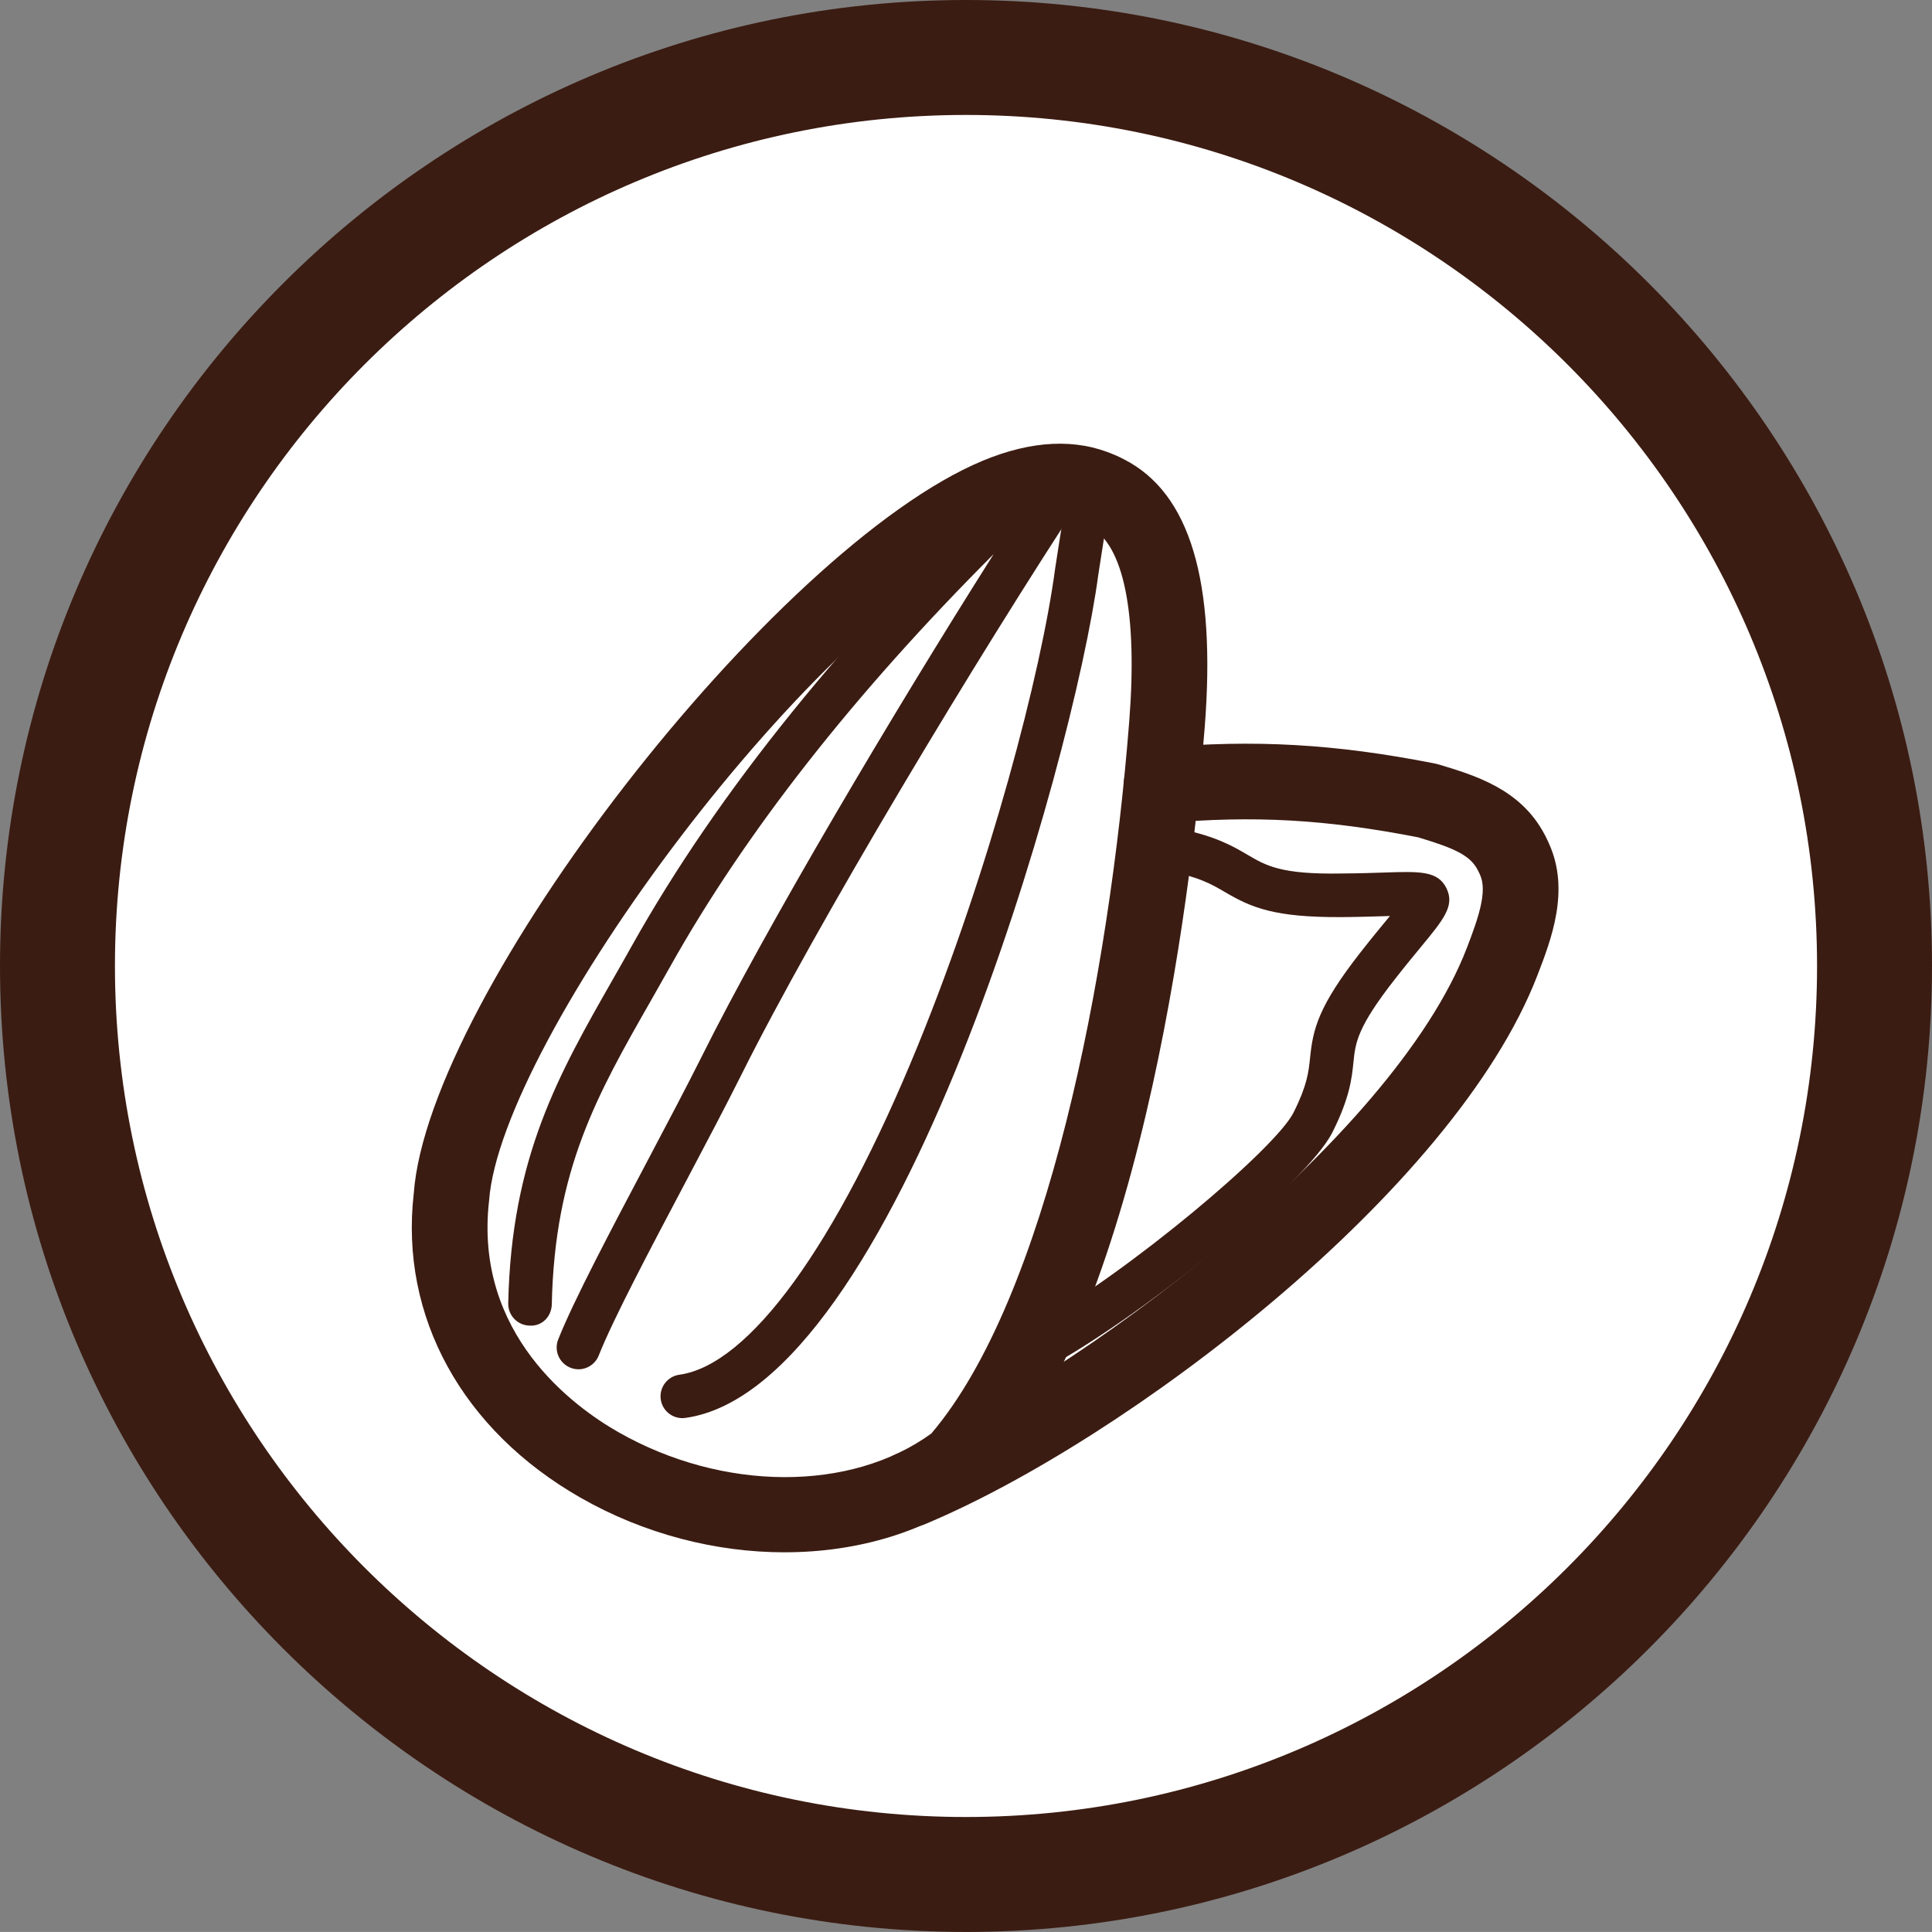
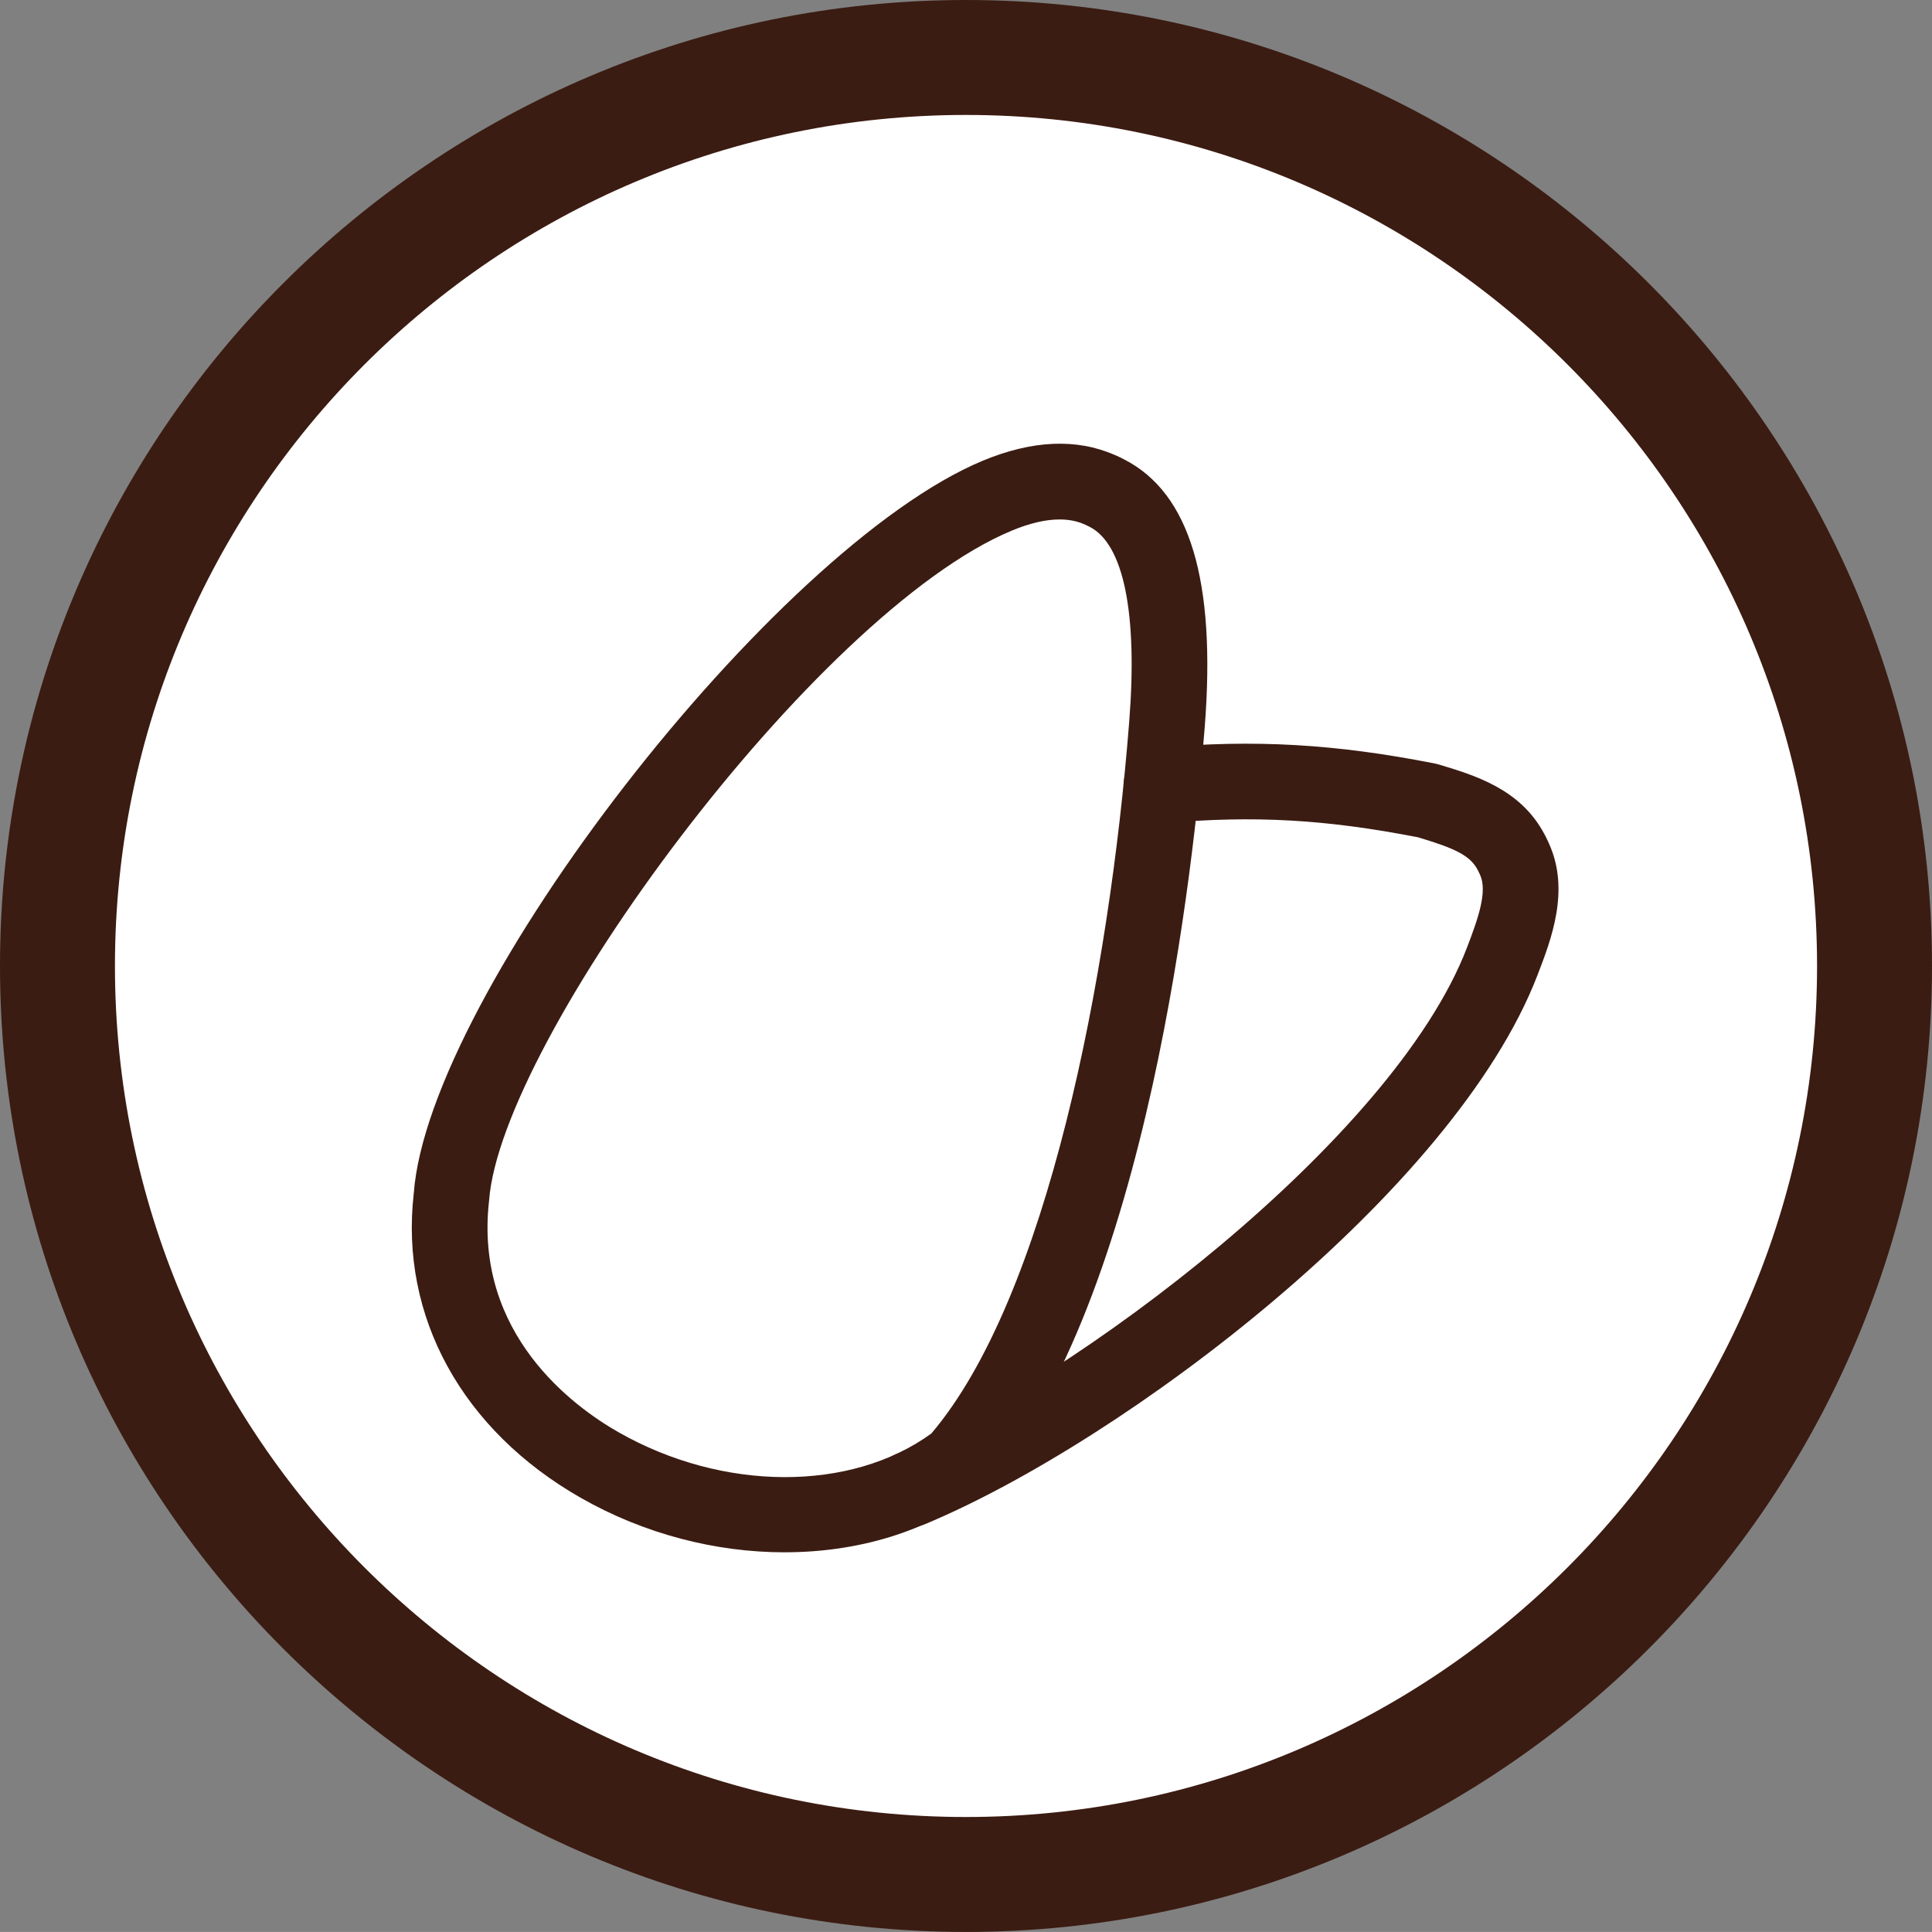
<svg xmlns="http://www.w3.org/2000/svg" id="uuid-e0180aaf-3725-4583-ad03-90c944f839e9" data-name="Layer_2" viewBox="0 0 76.576 76.574">
  <rect x="0" y="0" width="76.576" height="76.574" fill="#808080" stroke="none" />
  <defs>
    <style> .uuid-a471b4b3-464b-4f98-b1e2-852f93bcfa9a { fill: #3b1c12; } .uuid-ac40ed4e-d9f6-4f46-bc45-0d415ab44401 { fill: #fff; stroke: #fff; stroke-miterlimit: 2; stroke-width: .288px; } </style>
  </defs>
  <g id="uuid-6efe4900-0b3c-4fec-b40a-55761a085e03" data-name="Layer_1">
    <g>
      <g>
        <path class="uuid-ac40ed4e-d9f6-4f46-bc45-0d415ab44401" d="M38.287,4.556C19.688,4.556,4.556,19.688,4.556,38.287s15.132,33.731,33.731,33.731c18.6,0,33.733-15.132,33.733-33.731S56.887,4.556,38.287,4.556Z" />
        <path class="uuid-a471b4b3-464b-4f98-b1e2-852f93bcfa9a" d="M38.287,76.574C17.175,76.574,0,59.399,0,38.287S17.175,0,38.287,0s38.289,17.175,38.289,38.287-17.176,38.287-38.289,38.287ZM38.287,4.556C19.688,4.556,4.556,19.688,4.556,38.287s15.132,33.731,33.731,33.731c18.6,0,33.733-15.132,33.733-33.731S56.887,4.556,38.287,4.556Z" />
      </g>
      <g>
-         <path class="uuid-a471b4b3-464b-4f98-b1e2-852f93bcfa9a" d="M22.927,54.272c-.106,0-.213-.02-.318-.062-.443-.176-.66-.678-.484-1.121.609-1.535,2.1-4.357,3.542-7.086.796-1.508,1.572-2.976,2.156-4.146,2.542-5.098,7.52-13.509,11.562-19.895-5.538,5.54-9.843,11.029-12.824,16.353-.256.458-.51.902-.759,1.34-2.132,3.736-3.817,6.688-3.931,12.04-.009.478-.379.88-.882.846-.477-.011-.855-.405-.845-.883.123-5.791,1.993-9.066,4.157-12.859.247-.434.499-.874.752-1.327,3.405-6.08,8.475-12.354,15.068-18.645.606-.578,1.233-.461,1.536-.404.021.004.043.009.064.013.332-.214.793-.201,1.083.066.31.287.4.729.168,1.082-4.215,6.417-10.614,17.053-13.602,23.045-.589,1.181-1.371,2.661-2.175,4.183-1.421,2.688-2.89,5.467-3.464,6.915-.135.339-.459.546-.804.546Z" />
-         <path class="uuid-a471b4b3-464b-4f98-b1e2-852f93bcfa9a" d="M27.044,56.208c-.425,0-.795-.313-.855-.746-.065-.473.265-.908.738-.974,2.774-.384,6.217-5.131,9.443-13.024,2.855-6.983,4.902-14.805,5.45-18.921.021-.155.083-.543.152-.982.089-.559.238-1.493.251-1.662.037-.476.465-.83.928-.795.476.036.832.452.795.928-.017.222-.117.857-.267,1.802-.067.42-.126.79-.146.938-.983,7.394-8.007,32.271-16.37,33.428-.04.006-.08.009-.119.009Z" />
-         <path class="uuid-a471b4b3-464b-4f98-b1e2-852f93bcfa9a" d="M41.378,54.16c-.302,0-.596-.159-.754-.441-.233-.416-.086-.942.33-1.176,3.836-2.155,9.594-7.016,10.313-8.44.546-1.084.602-1.621.66-2.189.115-1.122.316-2.02,2.004-4.175.418-.534.779-.972,1.074-1.329l.086-.105c-.052.002-.105.004-.157.006-.474.015-1.055.034-1.751.039-2.68.016-3.581-.378-4.616-.983-.529-.31-1.029-.603-2.209-.83-.048-.009-.094-.021-.139-.037-.389-.14-.647-.542-.578-.959.078-.465.545-.77,1.002-.71.035.005.069.013.103.021,1.432.285,2.13.693,2.693,1.023.729.427,1.314.791,3.732.746.679-.004,1.245-.022,1.707-.038,1.408-.047,2.113-.068,2.453.622.339.691-.106,1.23-.993,2.305-.288.349-.639.774-1.046,1.294-1.506,1.924-1.567,2.525-1.646,3.286-.064.635-.146,1.423-.835,2.791-1.014,2.011-7.329,7.102-11.009,9.169-.134.075-.279.111-.422.111Z" />
        <path class="uuid-a471b4b3-464b-4f98-b1e2-852f93bcfa9a" d="M36.087,60.525c-.587,0-1.145-.347-1.385-.923-.319-.765.042-1.643.807-1.962,7.068-2.948,19.698-12.453,22.628-20.062.464-1.204.824-2.253.525-2.906-.004-.01-.009-.021-.013-.03-.006-.011-.011-.022-.017-.034-.017-.032-.033-.064-.048-.098-.002-.005-.004-.01-.007-.014-.3-.599-.947-.881-2.368-1.308-3.671-.715-6.494-.872-10.044-.563-.824.079-1.553-.538-1.625-1.364-.072-.825.539-1.553,1.364-1.624,3.829-.334,7.001-.154,10.953.622.047.009.094.021.141.034,1.454.435,3.256.973,4.207,2.754.025.041.047.083.068.127.004.01.011.024.019.041.002.004.003.008.005.011.008.017.018.035.027.056.003.006.006.013.01.019.016.031.039.083.061.135.84,1.852.09,3.8-.459,5.222-3.306,8.583-16.365,18.454-24.272,21.753-.189.078-.385.115-.577.115Z" />
        <path class="uuid-a471b4b3-464b-4f98-b1e2-852f93bcfa9a" d="M31.1,61.527c-2.717,0-5.55-.717-8.076-2.157-4.706-2.683-7.182-7.191-6.625-12.06.572-7.906,14.268-25.588,22.541-29.044,1.967-.82,3.727-.897,5.237-.236.033.013.066.026.1.042.016.007.039.019.064.031l.05.023c.004.002.008.004.011.006.003.001.005.002.008.003.038.018.101.05.159.081,2.595,1.336,3.635,4.807,3.181,10.607-.406,5.192-2.233,22.707-8.677,30.084-.067.077-.143.147-.224.209-2.116,1.604-4.867,2.41-7.748,2.41ZM41.997,20.589c-.553,0-1.189.148-1.903.446-7.791,3.255-20.249,20.197-20.709,26.555-.606,5.304,3.382,8.181,5.125,9.174,4.139,2.36,9.213,2.376,12.405.053,4.573-5.38,7.049-18.08,7.843-28.227.336-4.281-.221-7.019-1.567-7.708-.005-.002-.01-.005-.015-.007-.016-.008-.033-.016-.049-.024-.034-.015-.067-.03-.1-.048-.004-.001-.008-.003-.012-.005-.299-.14-.639-.209-1.018-.209ZM37.942,57.922h.01-.01Z" />
      </g>
    </g>
  </g>
</svg>